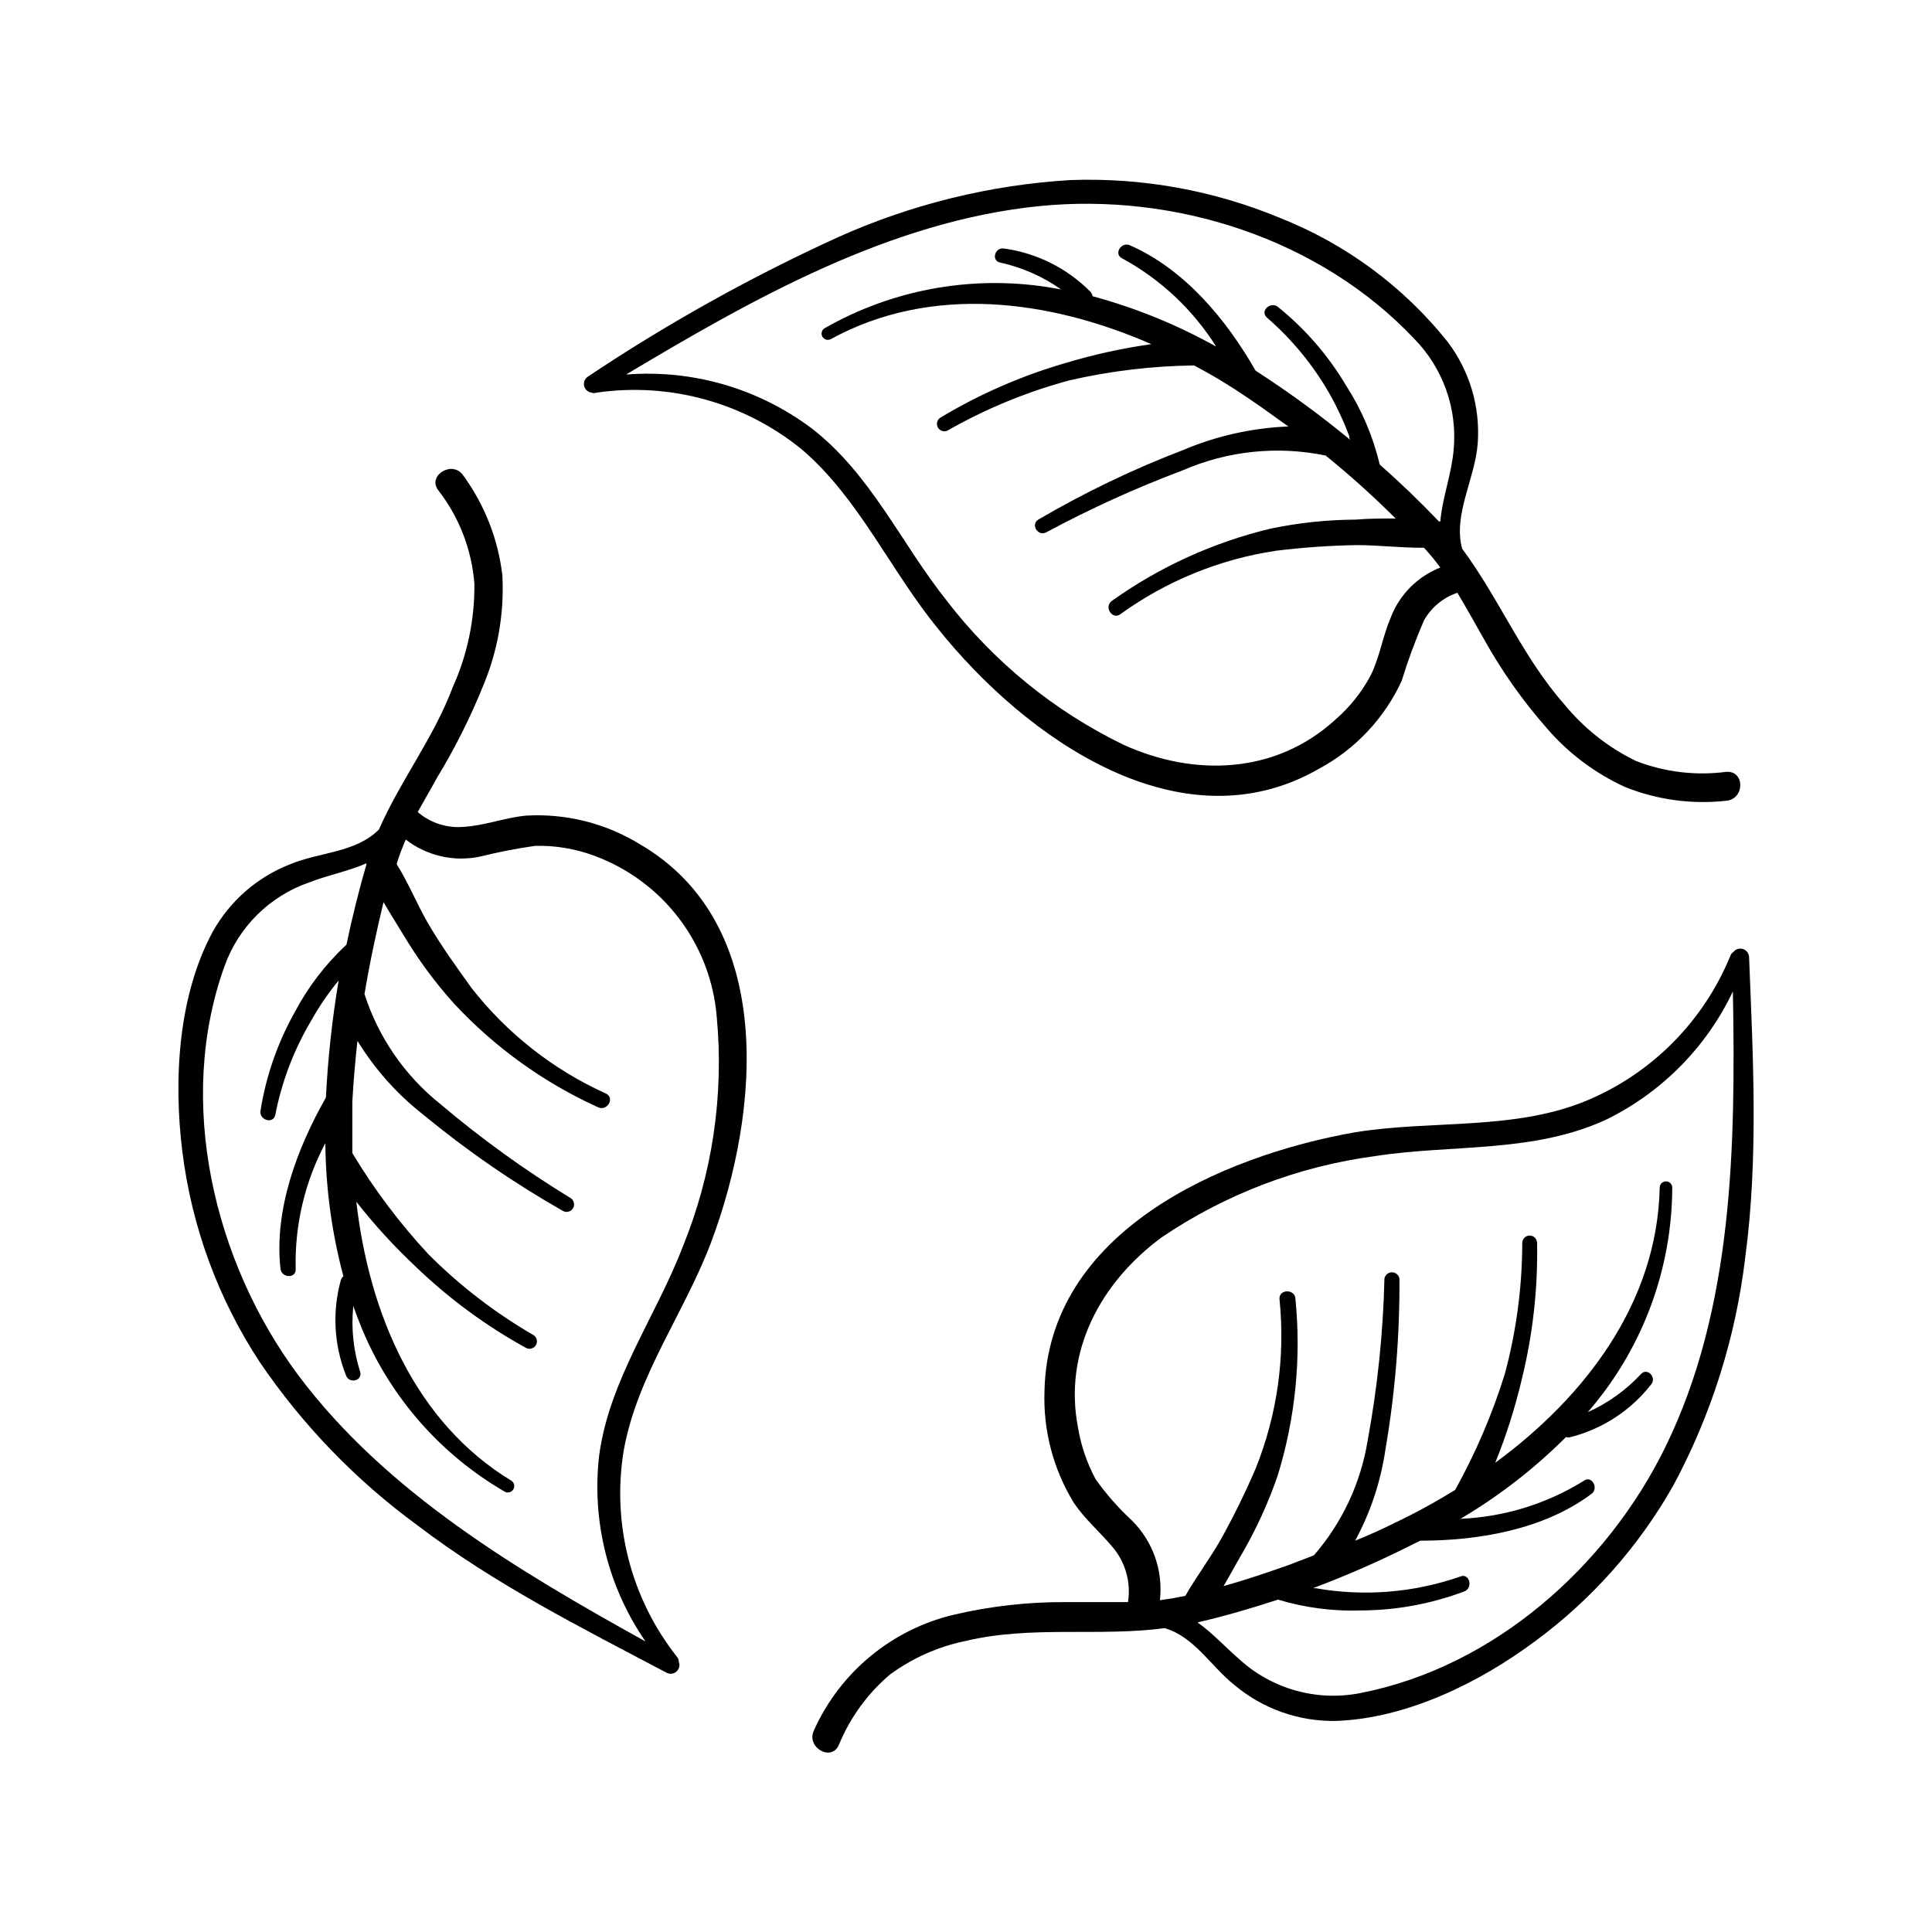
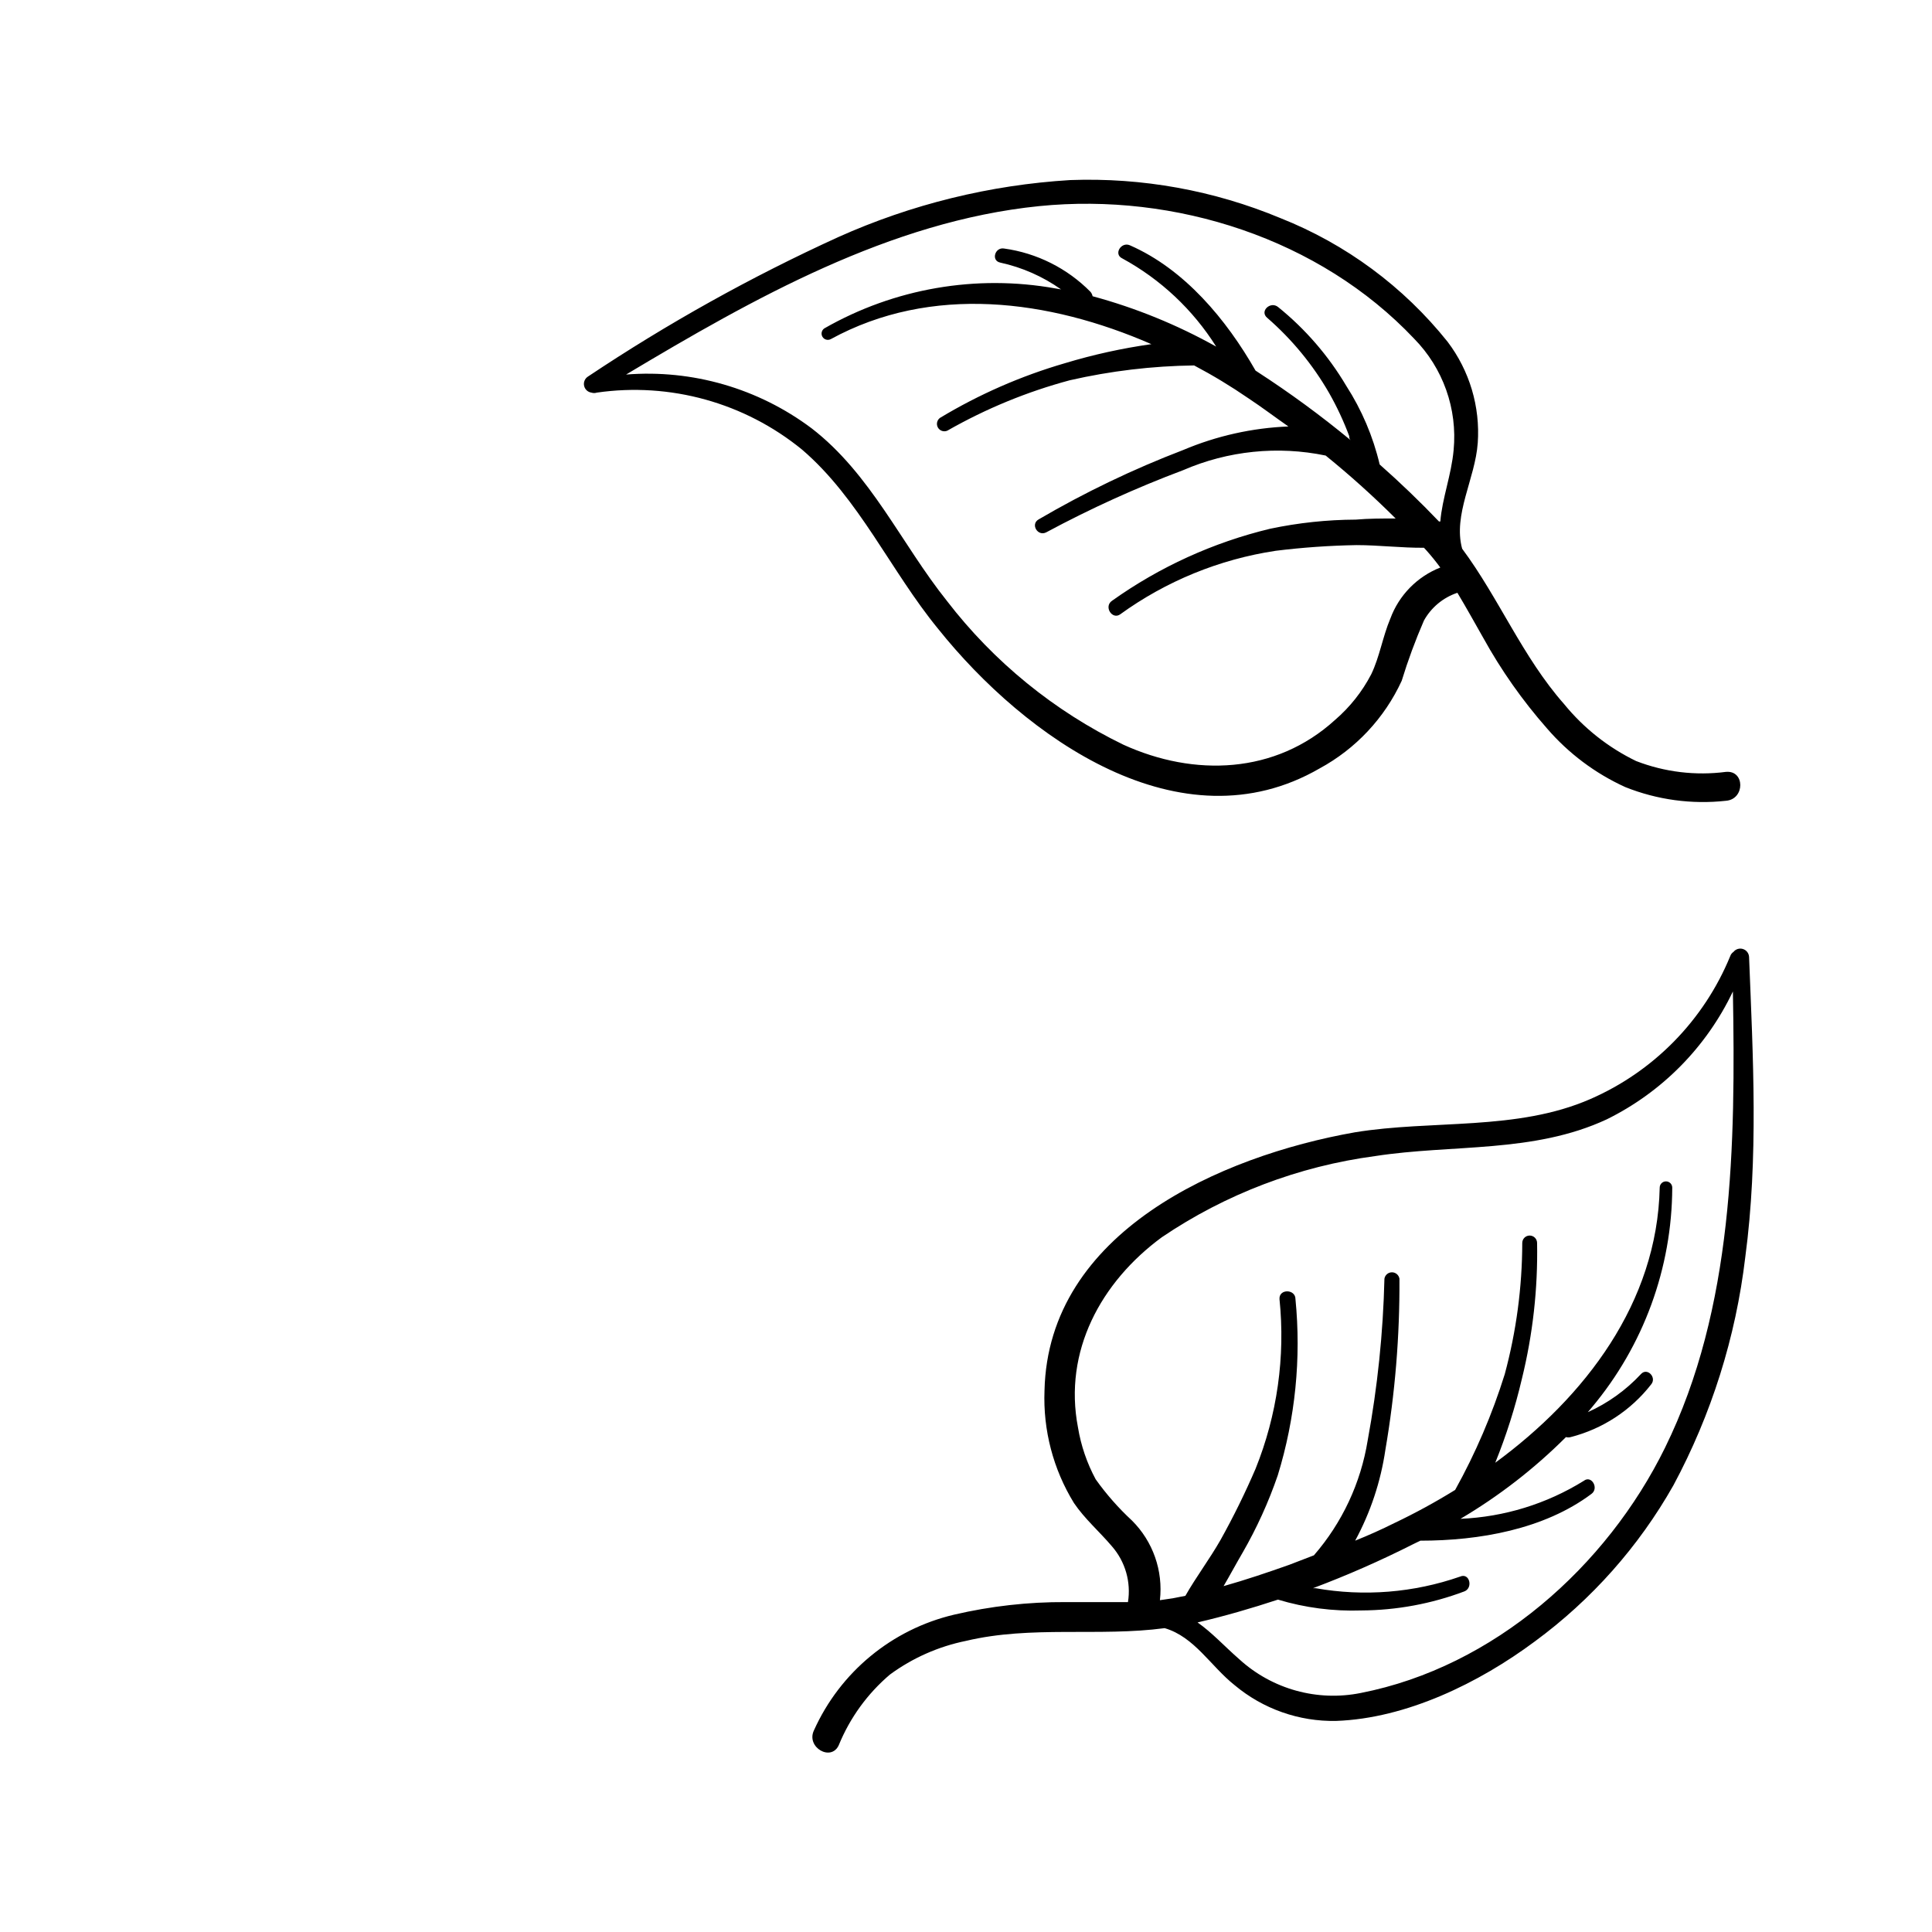
<svg xmlns="http://www.w3.org/2000/svg" fill="#000000" width="800px" height="800px" version="1.1" viewBox="144 144 512 512">
  <g>
    <path d="m535.62 261.4c0.672-9.629-2.176-19.172-8.012-26.855-11.664-14.578-26.926-25.867-44.285-32.746-17.625-7.348-36.637-10.785-55.723-10.078-21.23 1.289-42.055 6.41-61.465 15.117-23.074 10.523-45.262 22.891-66.352 36.977-0.805 0.531-1.199 1.508-0.984 2.449 0.211 0.941 0.988 1.652 1.941 1.785 0.461 0.152 0.953 0.152 1.414 0 19.453-2.805 39.188 2.68 54.41 15.113 15.113 12.949 23.477 32.145 36.023 47.457 23.125 28.922 64.336 58.293 101.11 37.031 9.574-5.188 17.211-13.336 21.766-23.227 1.664-5.43 3.633-10.762 5.894-15.969 1.93-3.477 5.094-6.102 8.867-7.356 2.367 3.93 4.586 7.961 6.852 11.941v-0.004c4.738 8.582 10.398 16.625 16.875 23.984 5.711 6.629 12.793 11.941 20.758 15.566 8.469 3.387 17.641 4.633 26.703 3.629 5.039-0.402 5.039-8.113 0-7.656v-0.004c-8.059 1.051-16.254 0.062-23.832-2.871-7.391-3.582-13.906-8.742-19.094-15.113-10.984-12.445-17.23-28.012-27.004-41.16-2.469-9.02 3.477-18.594 4.133-28.012zm-23.176 46.551c-2.016 4.785-2.82 10.078-5.039 14.711-2.402 4.625-5.668 8.746-9.621 12.141-15.77 14.359-37.281 15.113-56.074 6.551-18.328-8.902-34.332-21.941-46.754-38.09-12.09-15.113-20.152-33.656-35.922-45.797v0.004c-14.098-10.559-31.562-15.609-49.121-14.211 33.703-20.152 70.031-40.656 109.48-44.637 36.023-3.625 74.312 8.617 99.352 35.117 7.684 7.809 11.52 18.617 10.48 29.523-0.605 6.648-3.023 12.746-3.527 18.941h-0.352c-5.004-5.238-10.242-10.277-15.719-15.113-1.746-7.406-4.742-14.461-8.867-20.859-4.723-7.969-10.832-15.035-18.039-20.855-2.016-1.664-5.039 1.109-2.871 2.871 6.527 5.676 12.059 12.402 16.375 19.898 2.082 3.664 3.867 7.488 5.34 11.438 0 0.352 0 0.707 0.352 1.059-7.84-6.481-16.051-12.5-24.586-18.035l-0.605-0.402c-7.707-13.504-18.789-26.855-33.301-33.203-2.316-1.008-4.383 2.367-2.016 3.477 10.16 5.535 18.73 13.586 24.891 23.375-10.328-5.773-21.328-10.258-32.75-13.348-0.086-0.426-0.277-0.824-0.555-1.16-6.164-6.25-14.223-10.289-22.922-11.488-2.418-0.402-3.477 3.223-1.008 3.727v0.004c5.797 1.258 11.281 3.676 16.121 7.102l-1.461-0.25c-21.027-3.777-42.715-0.031-61.262 10.578-0.73 0.488-0.953 1.457-0.516 2.215 0.441 0.762 1.395 1.047 2.18 0.656 26.703-14.609 57.836-10.531 84.992 1.309v0.004c-7.742 1.094-15.391 2.777-22.875 5.039-11.633 3.379-22.773 8.254-33.148 14.508-0.805 0.598-1.035 1.703-0.531 2.566 0.504 0.867 1.578 1.215 2.496 0.809 10.199-5.82 21.102-10.309 32.445-13.352 10.812-2.473 21.855-3.789 32.949-3.93 4.965 2.625 9.777 5.535 14.406 8.719 3.578 2.367 7.106 5.039 10.578 7.457l0.004-0.004c-9.605 0.387-19.059 2.504-27.91 6.25-13.246 5.07-26.051 11.223-38.293 18.387-2.215 1.258-0.25 4.586 2.016 3.426 11.711-6.293 23.828-11.797 36.277-16.473 11.891-5.156 25.09-6.512 37.785-3.879 6.461 5.238 12.648 10.805 18.539 16.676-3.578 0-7.152 0-10.578 0.301-7.621 0.035-15.219 0.844-22.672 2.418-15.066 3.621-29.297 10.105-41.918 19.094-2.215 1.512 0 5.039 2.117 3.629 12.207-8.844 26.355-14.633 41.262-16.879 7.106-0.879 14.25-1.383 21.41-1.508 5.844 0 11.941 0.754 17.887 0.707l0.656 0.707c1.309 1.461 2.519 2.973 3.68 4.535l-0.004-0.008c-6.148 2.426-10.969 7.356-13.25 13.555z" />
-     <path d="m192.33 449.22c2.481 19.941 9.512 39.039 20.555 55.824 11.324 16.648 25.418 31.234 41.664 43.125 20.453 15.617 43.43 27.156 66.148 39.145l0.004 0.004c0.867 0.434 1.914 0.281 2.621-0.383 0.711-0.664 0.93-1.695 0.551-2.59 0-0.484-0.18-0.953-0.504-1.312-12.188-15.457-17.293-35.344-14.055-54.762 3.578-19.902 16.324-36.727 23.277-55.418 12.645-33.957 17.383-83.934-19.043-105.14l-0.004-0.004c-9.062-5.555-19.613-8.191-30.227-7.555-5.543 0.555-10.832 2.621-16.426 2.973-4.426 0.387-8.824-1.031-12.191-3.93 1.664-3.023 3.426-5.996 5.039-8.969 4.781-7.844 8.91-16.066 12.344-24.586 3.871-9.25 5.594-19.258 5.039-29.273-1.141-9.543-4.715-18.633-10.379-26.398-2.82-4.082-9.523 0-6.648 3.879h-0.004c5.578 7.156 8.926 15.793 9.625 24.84 0.105 9.461-1.855 18.832-5.746 27.457-5.035 13.402-13.855 24.688-19.547 37.684-6.195 6.199-15.719 5.945-23.578 9.219-8.676 3.402-15.902 9.707-20.453 17.836-9.223 17.031-10.43 39.348-8.062 58.34zm11.184-49.219c3.742-10.418 12.008-18.57 22.473-22.168 5.039-1.965 10.43-2.973 15.113-5.039v0.301c-2.016 6.953-3.777 14.055-5.289 21.262-5.543 5.148-10.176 11.195-13.707 17.887-4.539 8.094-7.609 16.93-9.066 26.098-0.402 2.519 3.426 3.68 3.93 1.059v-0.004c1.691-8.703 4.859-17.051 9.371-24.684 2.137-3.844 4.613-7.484 7.406-10.883-1.727 10.27-2.852 20.633-3.375 31.035-7.707 13.551-13.754 29.824-12.043 45.344 0.301 2.57 4.281 2.672 4.031 0v-0.004c-0.277-11.574 2.43-23.023 7.859-33.25 0.105 11.91 1.715 23.758 4.785 35.266-0.34 0.293-0.586 0.676-0.703 1.109-2.281 8.328-1.789 17.172 1.41 25.191 0.855 2.316 4.484 1.359 3.727-1.008-1.789-5.609-2.406-11.523-1.812-17.383 0.754 2.117 1.562 4.231 2.418 6.297 7.59 18.086 20.898 33.18 37.887 42.977 0.785 0.312 1.684 0.008 2.113-0.723 0.426-0.73 0.258-1.668-0.402-2.199-25.742-15.566-37.836-44.637-41.211-74.008 4.809 6.137 10.078 11.898 15.77 17.23 8.723 8.398 18.516 15.613 29.121 21.461 0.934 0.555 2.141 0.25 2.695-0.68 0.555-0.934 0.25-2.141-0.68-2.695-10.164-5.898-19.512-13.098-27.812-21.414-7.625-8.211-14.379-17.195-20.152-26.801v-13.652c0.301-5.289 0.754-10.68 1.359-16.07l0.004-0.004c4.602 7.5 10.504 14.121 17.43 19.547 11.574 9.543 23.945 18.07 36.98 25.496 0.945 0.555 2.164 0.238 2.719-0.707 0.559-0.945 0.242-2.164-0.703-2.719-12.098-7.379-23.602-15.684-34.41-24.84-9.441-7.527-16.453-17.676-20.152-29.172 1.359-8.211 3.125-16.426 5.039-24.383 1.715 2.973 3.578 5.894 5.289 8.715 3.891 6.523 8.414 12.652 13.5 18.289 10.758 11.535 23.684 20.832 38.039 27.355 2.418 1.16 4.586-2.418 2.117-3.629v0.004c-13.938-6.297-26.141-15.875-35.57-27.91-4.133-5.742-8.211-11.387-11.738-17.48-2.871-5.039-5.039-10.43-8.16-15.418l0.301-0.957v-0.004c0.609-1.883 1.316-3.731 2.117-5.539 5.613 4.344 12.859 5.984 19.797 4.484 4.785-1.188 9.629-2.129 14.512-2.824 5.379-0.121 10.73 0.785 15.77 2.672 8.906 3.305 16.688 9.086 22.418 16.664 5.731 7.578 9.172 16.637 9.926 26.109 1.922 20.699-1.172 41.559-9.02 60.809-7.152 18.641-19.496 35.266-22.168 55.418v0.004c-1.973 17.336 2.394 34.801 12.293 49.172-33.703-18.691-68.719-39.449-91.996-70.535-22.418-30.078-32.492-72.598-19.547-108.47z" />
    <path d="m607.52 397.58c-0.055-0.965-0.699-1.793-1.617-2.082-0.918-0.293-1.918 0.016-2.516 0.77-0.402 0.266-0.703 0.656-0.855 1.109-6.965 16.969-20.266 30.559-37.082 37.887-19.496 8.516-41.816 5.441-62.422 8.816-35.617 6.297-81.266 26.449-82.223 68.418-0.41 10.496 2.309 20.875 7.809 29.824 2.871 4.231 6.75 7.559 10.078 11.488 3.527 4.051 5.078 9.457 4.231 14.762h-16.473c-9.953-0.055-19.879 1.062-29.574 3.324-16.496 3.879-30.242 15.223-37.18 30.684-2.117 4.484 4.586 8.363 6.602 3.879h-0.004c2.957-7.227 7.602-13.637 13.555-18.691 5.992-4.394 12.867-7.438 20.152-8.918 17.383-4.133 35.266-1.059 52.648-3.375 7.91 2.316 12.191 10.078 18.539 15.113 7.527 6.305 17.086 9.672 26.902 9.473 18.641-0.656 37.887-10.078 52.648-21.059 15.027-11.039 27.547-25.137 36.727-41.363 10.082-18.781 16.543-39.289 19.047-60.457 3.523-26.352 2.062-53.004 1.008-79.602zm-22.27 130.08c-15.469 31.488-45.344 58.09-80.609 64.992-11.539 2.328-23.496-0.984-32.195-8.918-3.879-3.375-7.203-7.055-11.082-9.773 7.152-1.664 14.258-3.727 21.312-6.047h-0.004c7.168 2.16 14.641 3.129 22.117 2.871 9.312-0.051 18.543-1.758 27.258-5.039 2.418-0.906 1.41-5.039-1.109-3.93-12.289 4.277-25.473 5.336-38.289 3.074h-0.707 0.004c9.07-3.41 17.949-7.312 26.598-11.688l1.863-0.906c15.566 0 32.746-2.973 45.344-12.395 2.066-1.512 0-5.039-2.016-3.477h0.004c-9.852 6.117-21.113 9.586-32.699 10.078 10.191-6.019 19.586-13.301 27.961-21.664 0.41 0.125 0.852 0.125 1.262 0 8.453-2.164 15.949-7.074 21.309-13.957 1.562-1.863-1.059-4.586-2.719-2.719-3.969 4.258-8.75 7.684-14.059 10.074l1.059-1.258c13.695-16.328 21.234-36.934 21.312-58.242 0-0.918-0.746-1.66-1.664-1.66s-1.66 0.742-1.66 1.66c-0.656 30.48-19.75 55.418-43.578 72.902h-0.004c2.922-7.215 5.277-14.641 7.055-22.219 2.898-11.781 4.254-23.891 4.031-36.023 0-1.082-0.879-1.965-1.965-1.965-1.086 0-1.965 0.883-1.965 1.965-0.023 11.742-1.582 23.43-4.637 34.766-3.324 10.648-7.731 20.93-13.148 30.68-5.195 3.215-10.559 6.141-16.07 8.766-3.359 1.68-6.836 3.242-10.43 4.684v0.004c4.062-7.496 6.773-15.648 8.012-24.082 2.57-14.977 3.816-30.148 3.727-45.344-0.156-0.977-1-1.699-1.988-1.699-0.992 0-1.836 0.723-1.992 1.699-0.344 14.371-1.828 28.688-4.434 42.824-1.82 11.289-6.758 21.848-14.258 30.48l-6.551 2.519c-5.691 2.016-11.488 3.981-17.383 5.644 1.715-2.922 3.324-5.945 5.039-8.867l0.004-0.004c3.754-6.519 6.875-13.387 9.32-20.504 4.644-15.102 6.238-30.977 4.684-46.703 0-2.672-4.383-2.769-4.231 0 1.574 15.289-0.605 30.734-6.348 44.992-2.766 6.434-5.859 12.723-9.273 18.84-2.871 5.039-6.449 9.773-9.32 14.812l-3.324 0.656-3.426 0.504c0.887-7.801-1.844-15.574-7.406-21.109-3.574-3.305-6.797-6.969-9.621-10.934-2.312-4.293-3.898-8.941-4.688-13.754-3.879-20.152 6.047-38.492 22.219-50.383 16.922-11.453 36.273-18.816 56.527-21.512 20.605-3.176 41.969-0.707 61.363-9.723 14.648-7.215 26.438-19.16 33.453-33.906 0.707 40.504 0.203 83.934-17.984 120.91z" />
  </g>
</svg>